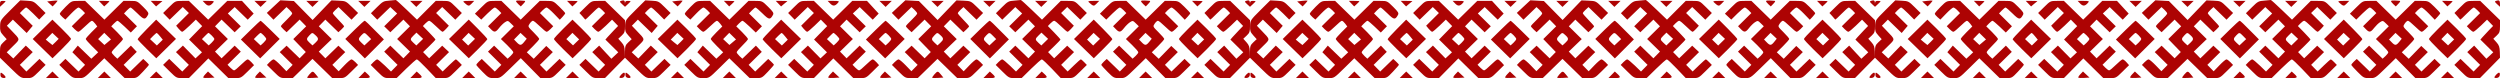
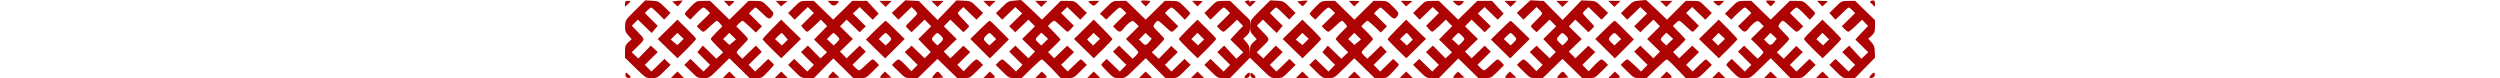
<svg xmlns="http://www.w3.org/2000/svg" width="1280" height="40" viewBox="0 0 1280 40" fill="none">
-   <path fill-rule="evenodd" clip-rule="evenodd" d="M5.263 5.263C0.243 10.257 0.151 10.397 0.05 13.262C-0.038 15.776 0.188 16.446 1.688 18.117L3.428 20.055L1.714 21.661C0.214 23.065 0 23.661 0 26.42V29.573L5.354 34.787C10.678 39.972 10.723 40 13.603 40C16.376 40 16.643 39.856 19.93 36.609L23.362 33.217L20.222 30.146L13.52 36.63L10.163 33.204L16.77 26.674L13.212 23.34L6.825 29.945L3.446 26.779L6.729 23.534C10.423 19.884 10.479 20.445 5.947 15.717L3.516 13.181L6.59 10.043L13.655 16.89L16.765 13.218L10.171 6.701L11.54 5.276C12.293 4.492 13.135 3.85 13.411 3.85C13.687 3.85 15.296 5.235 16.985 6.928L20.058 10.005L23.337 6.658L20.255 3.606C17.305 0.686 17.026 0.546 13.772 0.367L10.372 0.179L5.263 5.263ZM26.661 0.449L24.152 0.744L26.94 3.292L28.298 1.879C29.045 1.102 29.546 0.396 29.413 0.31C29.279 0.225 28.041 0.287 26.661 0.449ZM136.611 6.606L140.017 10.083L146.687 3.629L148.144 4.968C148.946 5.704 149.6 6.58 149.598 6.914C149.597 7.249 148.297 8.747 146.71 10.244C145.124 11.741 143.825 13.158 143.825 13.393C143.825 13.628 144.481 14.423 145.282 15.16L146.74 16.498L153.409 10.044L156.767 13.471L150.156 20.004L156.566 26.631L153.409 29.852L146.732 23.391L143.228 26.674L149.835 33.204L146.639 36.466L143.704 33.432C142.09 31.763 140.463 30.398 140.087 30.398C139.713 30.398 138.79 31.039 138.036 31.823L136.667 33.248L140.084 36.624C143.436 39.936 143.56 40 146.684 40H149.867L159.998 30.139L170.13 40H173.313C176.436 40 176.561 39.936 179.913 36.624L183.329 33.248L181.96 31.823C181.207 31.039 180.291 30.398 179.924 30.398C179.557 30.398 177.938 31.771 176.325 33.45L173.394 36.502L170.161 33.204L176.769 26.674L173.265 23.391L166.587 29.852L163.217 26.413L169.859 20.021L163.23 13.471L166.587 10.044L173.257 16.498L174.714 15.16C175.516 14.423 176.171 13.659 176.171 13.462C176.171 13.265 174.872 11.785 173.283 10.173C171.695 8.562 170.395 7.033 170.395 6.775C170.395 6.518 171.051 5.704 171.853 4.968L173.31 3.629L179.98 10.083L183.348 6.645L180.193 3.574C177.103 0.566 176.962 0.5 173.368 0.346L169.699 0.189L160.047 10.242L150.468 0.523L143.536 0.146L136.611 6.606ZM199.325 0.316C196.406 0.513 195.986 0.736 193.054 3.649L189.913 6.771L193.157 10.083L199.835 3.622L203.339 6.905L196.708 13.458L199.848 16.529L206.55 10.044L209.907 13.471L203.329 19.971L209.918 26.414L206.55 29.852L199.848 23.368L196.708 26.439L203.553 33.204L200.196 36.63L196.975 33.514C195.204 31.8 193.483 30.398 193.15 30.398C192.818 30.398 191.93 31.039 191.177 31.823L189.808 33.248L193.224 36.624C196.582 39.942 196.695 40 199.848 40H203.056L207.94 35.199C210.626 32.558 213.093 30.398 213.423 30.398C213.752 30.398 216.07 32.558 218.575 35.199L223.129 40H226.383C229.592 40 229.683 39.954 233.053 36.624L236.469 33.248L235.1 31.823C234.347 31.039 233.573 30.398 233.38 30.398C233.187 30.398 231.59 31.794 229.831 33.501L226.633 36.604L223.302 33.204L229.909 26.674L226.405 23.391L219.727 29.852L216.616 26.677L219.787 23.614C221.531 21.93 222.958 20.415 222.958 20.248C222.958 20.081 221.509 18.457 219.737 16.64L216.516 13.335L217.816 11.982C218.531 11.237 219.406 10.629 219.759 10.629C220.113 10.629 221.682 11.899 223.247 13.453C224.811 15.006 226.309 16.277 226.574 16.277C226.839 16.277 227.679 15.578 228.438 14.724L229.82 13.17L223.278 6.67L226.418 3.599L233.12 10.083L236.475 6.658L233.346 3.56C230.227 0.471 230.206 0.461 226.656 0.461H223.096L213.505 10.069L208.201 4.983C205.284 2.185 202.797 -0.057 202.675 0.001C202.553 0.059 201.045 0.2 199.325 0.316ZM264.233 0.5C264.107 0.699 264.599 1.409 265.326 2.077L266.649 3.292L268.009 1.877C268.974 0.872 269.129 0.448 268.545 0.416C268.093 0.39 266.989 0.317 266.092 0.254C265.195 0.19 264.359 0.301 264.233 0.5ZM318.091 0.408C317.147 0.744 317.186 0.9 318.524 2.13L319.997 3.483V2.005C319.997 0.285 319.532 -0.105 318.091 0.408ZM0 1.972V3.483L1.444 2.156C2.238 1.426 2.888 0.747 2.888 0.646C2.888 0.544 2.238 0.461 1.444 0.461C0.264 0.461 0 0.737 0 1.972ZM33.626 3.444C31.969 5.085 30.613 6.692 30.613 7.014C30.613 7.337 31.256 8.147 32.041 8.815L33.47 10.029L36.457 6.94C38.1 5.241 39.752 3.85 40.127 3.85C40.502 3.85 41.425 4.492 42.178 5.276L43.547 6.701L36.741 13.427L38.11 14.852C38.863 15.636 39.769 16.277 40.122 16.277C40.475 16.277 42.045 15.006 43.61 13.453C45.174 11.899 46.724 10.636 47.053 10.646C47.383 10.656 48.139 11.316 48.733 12.113L49.813 13.562L46.856 16.491C45.229 18.101 43.898 19.658 43.898 19.949C43.898 20.241 45.333 21.898 47.085 23.629L50.272 26.779L46.768 30.062L39.83 23.349L37.042 26.726L43.555 33.204L40.198 36.63L33.496 30.146L30.356 33.217L33.788 36.609C37.081 39.863 37.337 40 40.138 40C43.044 40 43.077 39.98 48.231 34.916L53.406 29.832L63.848 40H66.955C69.995 40 70.128 39.93 73.145 36.752C74.84 34.966 76.231 33.358 76.236 33.179C76.241 33.001 75.589 32.252 74.787 31.515L73.33 30.176L66.66 36.63L63.303 33.204L70.037 26.549L67.014 23.361L60.098 30.054L58.641 28.716C57.839 27.979 57.184 27.093 57.184 26.748C57.184 26.402 58.483 24.867 60.072 23.337C61.66 21.807 62.96 20.3 62.96 19.987C62.96 19.675 61.609 18.082 59.959 16.448L56.959 13.477L58.327 12.053C59.08 11.27 59.91 10.629 60.172 10.629C60.434 10.629 62.069 11.985 63.807 13.644L66.965 16.659L70.125 13.435L63.496 6.883L64.933 5.367C65.724 4.533 66.586 3.85 66.85 3.85C67.115 3.85 68.735 5.241 70.451 6.94C73.718 10.175 74.325 10.256 75.755 7.643C76.268 6.706 75.896 6.083 73.289 3.501C70.248 0.49 70.187 0.461 66.721 0.461H63.223L53.453 10.065L43.587 0.461H40.113C36.685 0.461 36.599 0.501 33.626 3.444ZM53.348 3.292L54.688 2.06C55.425 1.383 56.028 0.747 56.028 0.646C56.028 0.544 54.814 0.461 53.328 0.461H50.628L53.348 3.292ZM79.918 3.292L81.403 2.018C82.219 1.317 82.996 0.68 83.128 0.603C83.26 0.525 81.98 0.461 80.283 0.461H77.198L79.918 3.292ZM86.65 3.56L83.521 6.658L86.877 10.083L93.578 3.599L96.719 6.67L90.182 13.17L91.466 14.724C92.172 15.578 92.993 16.277 93.289 16.277C93.586 16.277 95.278 14.874 97.049 13.161L100.269 10.044L103.529 13.371L102.161 14.749C101.409 15.508 99.894 17.055 98.796 18.186L96.799 20.244L103.412 26.779L100.086 29.896L93.645 23.341L90.088 26.674L96.695 33.204L93.338 36.63L86.636 30.146L83.496 33.217L86.928 36.609C90.294 39.934 90.421 40 93.531 40H96.703L106.667 29.906L116.942 40H120.149C123.295 40 123.42 39.937 126.716 36.679L130.077 33.359L128.76 31.878C128.036 31.064 127.156 30.398 126.804 30.398C126.452 30.398 124.885 31.669 123.32 33.222C121.755 34.775 120.205 36.042 119.876 36.036C119.546 36.031 118.65 35.381 117.884 34.591L116.491 33.156L123.289 26.439L120.148 23.368L113.447 29.852L110.078 26.414L116.667 19.971L110.09 13.471L113.447 10.044L120.148 16.529L123.289 13.458L116.658 6.905L120.162 3.622L126.839 10.083L129.881 6.957L123.898 0.454L116.363 0.461L106.594 10.065L96.727 0.461H93.253C89.809 0.461 89.753 0.488 86.65 3.56ZM105.104 1.851C106.508 3.313 107.584 3.176 109.143 1.34C109.8 0.564 109.53 0.461 106.828 0.461H103.768L105.104 1.851ZM133.428 3.543L136.579 0.461H130.277L133.428 3.543ZM159.998 3.543L163.149 0.461H156.847L159.998 3.543ZM186.568 3.543L189.719 0.461H183.418L186.568 3.543ZM213.138 3.543L216.289 0.461H209.988L213.138 3.543ZM237.503 1.167C239.794 3.28 240.047 3.325 241.448 1.867L242.798 0.461H239.768C237.321 0.461 236.885 0.597 237.503 1.167ZM246.467 3.735L243.155 7.01L246.402 10.052L249.534 6.951C251.256 5.246 252.954 3.85 253.307 3.85C253.659 3.85 254.564 4.492 255.317 5.276L256.686 6.701L249.879 13.427L251.248 14.852C253.062 16.739 253.718 16.654 255.563 14.288C256.416 13.194 257.764 11.883 258.558 11.374C259.944 10.486 260.066 10.51 261.537 11.948L263.071 13.448L256.456 19.984L259.634 23.053C261.383 24.741 262.813 26.405 262.813 26.75C262.813 27.095 262.157 27.979 261.356 28.716L259.898 30.054L252.988 23.368L249.848 26.439L256.693 33.204L253.336 36.63L246.667 30.176L245.198 31.525C244.391 32.267 243.8 33.073 243.885 33.315C243.971 33.557 245.439 35.16 247.147 36.878C250.114 39.859 250.386 40 253.201 40C256.142 40 256.16 39.989 261.395 34.891L266.641 29.782L276.714 40H279.746C282.685 40 282.882 39.897 286.209 36.609L289.641 33.217L286.5 30.146L279.799 36.63L276.442 33.204L283.049 26.674L279.684 23.521L273.27 30.1L269.725 26.779L272.911 23.629C274.664 21.898 276.098 20.241 276.098 19.949C276.098 19.658 274.772 18.106 273.152 16.502C270.212 13.591 270.208 13.583 271.197 12.107C271.742 11.294 272.493 10.629 272.865 10.629C273.238 10.629 274.822 11.899 276.387 13.453C277.952 15.006 279.521 16.277 279.875 16.277C280.228 16.277 281.134 15.636 281.887 14.852L283.256 13.427L276.449 6.701L277.818 5.276C278.571 4.492 279.494 3.85 279.869 3.85C280.245 3.85 281.914 5.259 283.579 6.981L286.607 10.111L287.995 8.646C288.758 7.84 289.383 6.995 289.383 6.767C289.383 6.54 288.01 5.028 286.333 3.408C283.338 0.516 283.218 0.461 279.821 0.461H276.361L266.592 10.065L256.725 0.461H253.253C249.788 0.461 249.773 0.469 246.467 3.735ZM293.056 3.292L294.397 2.06C295.134 1.383 295.737 0.747 295.737 0.646C295.737 0.544 294.522 0.461 293.037 0.461H290.337L293.056 3.292ZM299.792 3.556L296.667 6.65L298.079 8.216C298.856 9.077 299.555 9.886 299.633 10.014C299.711 10.142 301.178 8.807 302.892 7.049C304.607 5.29 306.252 3.85 306.549 3.85C306.845 3.85 307.704 4.492 308.457 5.276L309.826 6.701L303.019 13.427L304.388 14.852C305.142 15.636 306.03 16.277 306.362 16.277C306.695 16.277 308.408 14.882 310.17 13.178L313.372 10.078L316.471 13.289L314.331 15.489C313.154 16.699 311.689 18.27 311.077 18.979L309.963 20.269L316.551 26.779L313.028 30.079L306.774 23.349L303.226 26.674L309.833 33.204L306.476 36.63L299.775 30.146L296.634 33.217L300.067 36.609C303.416 39.919 303.573 40 306.61 40H309.721L320 29.55L319.906 26.503C319.831 24.044 319.499 23.105 318.191 21.648L316.569 19.841L318.283 18.236C319.782 16.831 319.997 16.236 319.997 13.476V10.322L309.865 0.461H306.391C302.948 0.461 302.891 0.488 299.792 3.556ZM16.75 19.971L26.883 29.834L31.636 25.162C34.251 22.592 36.389 20.235 36.389 19.924C36.389 19.613 34.24 17.267 31.612 14.711L26.835 10.064L16.75 19.971ZM75.216 14.838C72.605 17.47 70.469 19.83 70.469 20.081C70.469 20.332 72.618 22.63 75.246 25.185L80.023 29.833L90.108 19.925L79.965 10.052L75.216 14.838ZM229.889 19.971L240.022 29.834L244.775 25.162C247.389 22.592 249.528 20.286 249.528 20.037C249.528 19.788 247.384 17.434 244.763 14.805L239.997 10.025L229.889 19.971ZM288.36 14.735C285.746 17.305 283.607 19.661 283.607 19.973C283.607 20.284 285.757 22.63 288.384 25.186L293.162 29.834L297.915 25.162C300.529 22.592 302.668 20.235 302.668 19.924C302.668 19.613 300.518 17.267 297.891 14.711L293.113 10.063L288.36 14.735ZM128.226 15.434L123.337 20.239L133.209 29.893L143.211 19.948L138.476 15.288C135.873 12.725 133.601 10.629 133.428 10.629C133.255 10.629 130.914 12.791 128.226 15.434ZM181.52 15.288L176.785 19.948L186.808 29.914L196.556 20.165L194.306 17.885C188.409 11.909 187.062 10.629 186.673 10.629C186.442 10.629 184.124 12.725 181.52 15.288ZM23.431 20.266L25.09 21.66C26.003 22.427 26.791 23.055 26.84 23.055C26.891 23.055 27.631 22.341 28.486 21.468L30.04 19.882L26.791 16.837L23.431 20.266ZM50.248 20.015L53.46 23.025L56.832 20.191L53.381 16.816L50.248 20.015ZM78.372 18.428L76.818 20.015L80.312 23.289L83.343 20.324L81.96 18.614C81.199 17.674 80.431 16.89 80.251 16.873C80.073 16.856 79.227 17.556 78.372 18.428ZM104.942 18.428L103.388 20.015L106.851 23.259L108.298 21.929C109.095 21.197 109.746 20.308 109.746 19.952C109.746 19.405 107.213 16.842 106.673 16.842C106.576 16.842 105.797 17.556 104.942 18.428ZM131.512 18.428L129.958 20.015L133.421 23.259L134.868 21.929C135.665 21.197 136.316 20.306 136.316 19.948C136.316 19.324 133.95 16.842 133.355 16.842C133.196 16.842 132.367 17.556 131.512 18.428ZM158.366 18.149C156.764 19.817 156.788 20.302 158.554 21.925L159.998 23.252L161.442 21.925C163.229 20.283 163.248 19.63 161.55 18.07C159.897 16.552 159.901 16.552 158.366 18.149ZM184.936 18.149C183.333 19.818 183.358 20.302 185.128 21.929L186.576 23.259L190.039 20.015L188.484 18.428C186.605 16.51 186.518 16.503 184.936 18.149ZM211.736 18.162C209.895 19.962 209.893 20.27 211.711 21.941L213.172 23.282L216.63 19.901L213.222 16.708L211.736 18.162ZM236.581 20.254L239.71 23.314L243.2 19.901L239.929 16.837L236.581 20.254ZM263.182 20.223L264.542 21.639C266.25 23.417 266.83 23.383 268.419 21.411L269.694 19.83L266.499 16.837L263.182 20.223ZM289.956 20.015L293.396 23.238L296.526 20.178L293.09 16.816L289.956 20.015ZM25.126 38.306L23.466 40H30.252L28.592 38.306C27.678 37.373 26.899 36.611 26.859 36.611C26.819 36.611 26.039 37.373 25.126 38.306ZM51.696 38.306L50.036 40H56.822L55.162 38.306C54.249 37.373 53.469 36.611 53.429 36.611C53.389 36.611 52.609 37.373 51.696 38.306ZM78.266 38.306L76.606 40H83.392L81.732 38.306C80.819 37.373 80.039 36.611 79.999 36.611C79.959 36.611 79.18 37.373 78.266 38.306ZM105.133 38.015C104.385 38.794 103.919 39.574 104.098 39.749C104.277 39.924 105.64 39.988 107.128 39.892L109.833 39.718L106.493 36.599L105.133 38.015ZM131.703 38.015C130.955 38.794 130.489 39.574 130.668 39.749C130.847 39.924 132.211 39.988 133.698 39.892L136.403 39.718L133.063 36.599L131.703 38.015ZM158.388 38.105C157.661 38.917 157.178 39.689 157.315 39.823C157.452 39.957 158.787 39.988 160.282 39.892L163 39.718L161.746 38.164C160.211 36.264 160.042 36.26 158.388 38.105ZM183.464 40H186.46C189.795 40 190.075 39.636 188.12 37.84L186.784 36.612L183.464 40ZM210.034 40H213.03C216.366 40 216.645 39.636 214.69 37.84L213.354 36.612L210.034 40ZM238.265 38.306L236.605 40H243.39L241.73 38.306C240.817 37.373 240.037 36.611 239.997 36.611C239.958 36.611 239.178 37.373 238.265 38.306ZM264.835 38.306L263.175 40H269.96L268.3 38.306C267.387 37.373 266.607 36.611 266.568 36.611C266.528 36.611 265.748 37.373 264.835 38.306ZM291.405 38.306L289.745 40H296.531L294.87 38.306C293.957 37.373 293.177 36.611 293.138 36.611C293.098 36.611 292.318 37.373 291.405 38.306ZM0.224 38.447C0.268 39.31 0.706 39.776 1.588 39.898C3.161 40.116 3.262 39.376 1.832 38.111C0.43 36.871 0.145 36.93 0.224 38.447ZM318.064 38.209C316.763 39.615 316.864 40.112 318.408 39.898C319.243 39.782 319.774 39.264 319.893 38.447C320.116 36.909 319.359 36.81 318.064 38.209Z" fill="#AD0303" />
  <path fill-rule="evenodd" clip-rule="evenodd" d="M325.263 5.263C320.243 10.257 320.151 10.397 320.05 13.262C319.962 15.776 320.188 16.446 321.688 18.117L323.428 20.055L321.714 21.661C320.214 23.065 320 23.661 320 26.42V29.573L325.354 34.787C330.678 39.972 330.723 40 333.603 40C336.376 40 336.643 39.856 339.93 36.609L343.362 33.217L340.222 30.146L333.52 36.63L330.163 33.204L336.77 26.674L333.212 23.34L326.825 29.945L323.446 26.779L326.729 23.534C330.423 19.884 330.479 20.445 325.947 15.717L323.516 13.181L326.59 10.043L333.655 16.89L336.765 13.218L330.171 6.701L331.54 5.276C332.293 4.492 333.135 3.85 333.411 3.85C333.687 3.85 335.296 5.235 336.985 6.928L340.058 10.005L343.337 6.658L340.255 3.606C337.305 0.686 337.026 0.546 333.772 0.367L330.372 0.179L325.263 5.263ZM346.661 0.449L344.152 0.744L346.94 3.292L348.298 1.879C349.045 1.102 349.546 0.396 349.413 0.31C349.279 0.225 348.041 0.287 346.661 0.449ZM456.611 6.606L460.017 10.083L466.687 3.629L468.144 4.968C468.946 5.704 469.6 6.58 469.598 6.914C469.597 7.249 468.297 8.747 466.71 10.244C465.124 11.741 463.825 13.158 463.825 13.393C463.825 13.628 464.481 14.423 465.282 15.16L466.74 16.498L473.409 10.044L476.767 13.471L470.156 20.004L476.566 26.631L473.409 29.852L466.732 23.391L463.228 26.674L469.835 33.204L466.639 36.466L463.704 33.432C462.09 31.763 460.463 30.398 460.087 30.398C459.713 30.398 458.79 31.039 458.036 31.823L456.667 33.248L460.084 36.624C463.436 39.936 463.56 40 466.684 40H469.867L479.998 30.139L490.13 40H493.313C496.436 40 496.561 39.936 499.913 36.624L503.329 33.248L501.96 31.823C501.207 31.039 500.291 30.398 499.924 30.398C499.557 30.398 497.938 31.771 496.325 33.45L493.394 36.502L490.161 33.204L496.769 26.674L493.265 23.391L486.587 29.852L483.217 26.413L489.859 20.021L483.23 13.471L486.587 10.044L493.257 16.498L494.714 15.16C495.516 14.423 496.171 13.659 496.171 13.462C496.171 13.265 494.872 11.785 493.283 10.173C491.695 8.562 490.395 7.033 490.395 6.775C490.395 6.518 491.051 5.704 491.853 4.968L493.31 3.629L499.98 10.083L503.348 6.645L500.193 3.574C497.103 0.566 496.962 0.5 493.368 0.346L489.699 0.189L480.047 10.242L470.468 0.523L463.536 0.146L456.611 6.606ZM519.325 0.316C516.406 0.513 515.986 0.736 513.054 3.649L509.913 6.771L513.157 10.083L519.835 3.622L523.339 6.905L516.708 13.458L519.848 16.529L526.55 10.044L529.907 13.471L523.33 19.971L529.918 26.414L526.55 29.852L519.848 23.368L516.708 26.439L523.553 33.204L520.196 36.63L516.975 33.514C515.204 31.8 513.483 30.398 513.15 30.398C512.818 30.398 511.93 31.039 511.177 31.823L509.808 33.248L513.224 36.624C516.582 39.942 516.695 40 519.848 40H523.056L527.94 35.199C530.626 32.558 533.093 30.398 533.423 30.398C533.752 30.398 536.07 32.558 538.575 35.199L543.129 40H546.383C549.592 40 549.683 39.954 553.053 36.624L556.469 33.248L555.1 31.823C554.347 31.039 553.573 30.398 553.38 30.398C553.187 30.398 551.59 31.794 549.831 33.501L546.633 36.604L543.302 33.204L549.909 26.674L546.405 23.391L539.727 29.852L536.616 26.677L539.787 23.614C541.531 21.93 542.958 20.415 542.958 20.248C542.958 20.081 541.509 18.457 539.737 16.64L536.516 13.335L537.816 11.982C538.531 11.237 539.406 10.629 539.759 10.629C540.113 10.629 541.682 11.899 543.247 13.453C544.811 15.006 546.309 16.277 546.574 16.277C546.839 16.277 547.679 15.578 548.438 14.724L549.82 13.17L543.278 6.67L546.418 3.599L553.12 10.083L556.475 6.658L553.346 3.56C550.227 0.471 550.206 0.461 546.656 0.461H543.096L533.505 10.069L528.201 4.983C525.284 2.185 522.797 -0.057 522.675 0.001C522.553 0.059 521.045 0.2 519.325 0.316ZM584.233 0.5C584.107 0.699 584.599 1.409 585.326 2.077L586.649 3.292L588.009 1.877C588.974 0.872 589.129 0.448 588.545 0.416C588.093 0.39 586.989 0.317 586.092 0.254C585.195 0.19 584.359 0.301 584.233 0.5ZM638.091 0.408C637.147 0.744 637.186 0.9 638.524 2.13L639.997 3.483V2.005C639.997 0.285 639.532 -0.105 638.091 0.408ZM320 1.972V3.483L321.444 2.156C322.238 1.426 322.888 0.747 322.888 0.646C322.888 0.544 322.238 0.461 321.444 0.461C320.264 0.461 320 0.737 320 1.972ZM353.626 3.444C351.969 5.085 350.613 6.692 350.613 7.014C350.613 7.337 351.256 8.147 352.041 8.815L353.47 10.029L356.457 6.94C358.1 5.241 359.752 3.85 360.127 3.85C360.502 3.85 361.425 4.492 362.178 5.276L363.547 6.701L356.741 13.427L358.11 14.852C358.863 15.636 359.769 16.277 360.122 16.277C360.476 16.277 362.045 15.006 363.61 13.453C365.174 11.899 366.724 10.636 367.053 10.646C367.383 10.656 368.139 11.316 368.733 12.113L369.813 13.562L366.856 16.491C365.229 18.101 363.898 19.658 363.898 19.949C363.898 20.241 365.333 21.898 367.085 23.629L370.272 26.779L366.768 30.062L359.83 23.349L357.042 26.726L363.555 33.204L360.198 36.63L353.496 30.146L350.356 33.217L353.788 36.609C357.081 39.863 357.337 40 360.138 40C363.044 40 363.077 39.98 368.231 34.916L373.406 29.832L383.848 40H386.955C389.995 40 390.128 39.93 393.145 36.752C394.84 34.966 396.231 33.358 396.236 33.179C396.241 33.001 395.589 32.252 394.787 31.515L393.33 30.176L386.66 36.63L383.303 33.204L390.037 26.549L387.014 23.361L380.098 30.054L378.641 28.716C377.839 27.979 377.184 27.093 377.184 26.748C377.184 26.402 378.483 24.867 380.072 23.337C381.66 21.807 382.96 20.3 382.96 19.987C382.96 19.675 381.609 18.082 379.959 16.448L376.959 13.477L378.327 12.053C379.08 11.27 379.91 10.629 380.172 10.629C380.434 10.629 382.07 11.985 383.807 13.644L386.965 16.659L390.125 13.435L383.496 6.883L384.933 5.367C385.723 4.533 386.586 3.85 386.85 3.85C387.115 3.85 388.735 5.241 390.451 6.94C393.718 10.175 394.325 10.256 395.755 7.643C396.268 6.706 395.896 6.083 393.289 3.501C390.248 0.49 390.187 0.461 386.721 0.461H383.223L373.453 10.065L363.587 0.461H360.113C356.685 0.461 356.599 0.501 353.626 3.444ZM373.348 3.292L374.688 2.06C375.425 1.383 376.028 0.747 376.028 0.646C376.028 0.544 374.814 0.461 373.329 0.461H370.628L373.348 3.292ZM399.918 3.292L401.403 2.018C402.219 1.317 402.996 0.68 403.128 0.603C403.26 0.525 401.98 0.461 400.283 0.461H397.198L399.918 3.292ZM406.65 3.56L403.521 6.658L406.877 10.083L413.578 3.599L416.719 6.67L410.182 13.17L411.466 14.724C412.172 15.578 412.993 16.277 413.289 16.277C413.586 16.277 415.278 14.874 417.048 13.161L420.269 10.044L423.529 13.371L422.161 14.749C421.409 15.508 419.894 17.055 418.796 18.186L416.799 20.244L423.412 26.779L420.086 29.896L413.645 23.341L410.088 26.674L416.695 33.204L413.338 36.63L406.636 30.146L403.496 33.217L406.928 36.609C410.294 39.934 410.421 40 413.531 40H416.702L426.667 29.906L436.942 40H440.149C443.295 40 443.42 39.937 446.716 36.679L450.077 33.359L448.76 31.878C448.036 31.064 447.156 30.398 446.804 30.398C446.452 30.398 444.885 31.669 443.32 33.222C441.755 34.775 440.205 36.042 439.876 36.036C439.546 36.031 438.65 35.381 437.884 34.591L436.491 33.156L443.289 26.439L440.148 23.368L433.447 29.852L430.078 26.414L436.667 19.971L430.09 13.471L433.447 10.044L440.148 16.529L443.289 13.458L436.658 6.905L440.162 3.622L446.839 10.083L449.881 6.957L443.898 0.454L436.363 0.461L426.594 10.065L416.727 0.461H413.253C409.809 0.461 409.753 0.488 406.65 3.56ZM425.104 1.851C426.508 3.313 427.584 3.176 429.143 1.34C429.8 0.564 429.53 0.461 426.828 0.461H423.768L425.104 1.851ZM453.428 3.543L456.579 0.461H450.277L453.428 3.543ZM479.998 3.543L483.149 0.461H476.847L479.998 3.543ZM506.568 3.543L509.719 0.461H503.418L506.568 3.543ZM533.138 3.543L536.289 0.461H529.988L533.138 3.543ZM557.503 1.167C559.794 3.28 560.047 3.325 561.448 1.867L562.798 0.461H559.768C557.321 0.461 556.885 0.597 557.503 1.167ZM566.467 3.735L563.155 7.01L566.402 10.052L569.534 6.951C571.256 5.246 572.954 3.85 573.307 3.85C573.659 3.85 574.564 4.492 575.317 5.276L576.686 6.701L569.879 13.427L571.248 14.852C573.062 16.739 573.718 16.654 575.563 14.288C576.416 13.194 577.764 11.883 578.558 11.374C579.944 10.486 580.067 10.51 581.537 11.948L583.071 13.448L576.456 19.984L579.634 23.053C581.383 24.741 582.813 26.405 582.813 26.75C582.813 27.095 582.157 27.979 581.356 28.716L579.898 30.054L572.988 23.368L569.848 26.439L576.693 33.204L573.336 36.63L566.667 30.176L565.198 31.525C564.391 32.267 563.8 33.073 563.885 33.315C563.971 33.557 565.439 35.16 567.147 36.878C570.114 39.859 570.386 40 573.201 40C576.142 40 576.16 39.989 581.395 34.891L586.641 29.782L596.714 40H599.746C602.685 40 602.882 39.897 606.209 36.609L609.641 33.217L606.5 30.146L599.799 36.63L596.442 33.204L603.049 26.674L599.684 23.521L593.27 30.1L589.725 26.779L592.911 23.629C594.664 21.898 596.098 20.241 596.098 19.949C596.098 19.658 594.772 18.106 593.152 16.502C590.212 13.591 590.208 13.583 591.197 12.107C591.742 11.294 592.493 10.629 592.865 10.629C593.238 10.629 594.822 11.899 596.387 13.453C597.952 15.006 599.521 16.277 599.875 16.277C600.228 16.277 601.134 15.636 601.887 14.852L603.256 13.427L596.449 6.701L597.818 5.276C598.571 4.492 599.494 3.85 599.869 3.85C600.245 3.85 601.914 5.259 603.579 6.981L606.607 10.111L607.995 8.646C608.758 7.84 609.383 6.995 609.383 6.767C609.383 6.54 608.01 5.028 606.333 3.408C603.338 0.516 603.218 0.461 599.821 0.461H596.362L586.592 10.065L576.725 0.461H573.253C569.788 0.461 569.773 0.469 566.467 3.735ZM613.056 3.292L614.397 2.06C615.134 1.383 615.737 0.747 615.737 0.646C615.737 0.544 614.522 0.461 613.037 0.461H610.337L613.056 3.292ZM619.792 3.556L616.667 6.65L618.079 8.216C618.856 9.077 619.555 9.886 619.633 10.014C619.711 10.142 621.178 8.807 622.892 7.049C624.607 5.29 626.252 3.85 626.549 3.85C626.845 3.85 627.704 4.492 628.457 5.276L629.826 6.701L623.019 13.427L624.388 14.852C625.142 15.636 626.03 16.277 626.362 16.277C626.695 16.277 628.408 14.882 630.17 13.178L633.372 10.078L636.471 13.289L634.331 15.489C633.154 16.699 631.689 18.27 631.076 18.979L629.963 20.269L636.551 26.779L633.028 30.079L626.774 23.349L623.226 26.674L629.833 33.204L626.476 36.63L619.775 30.146L616.635 33.217L620.067 36.609C623.416 39.919 623.573 40 626.61 40H629.721L640 29.55L639.906 26.503C639.831 24.044 639.499 23.105 638.191 21.648L636.569 19.841L638.283 18.236C639.782 16.831 639.997 16.236 639.997 13.476V10.322L629.865 0.461H626.391C622.948 0.461 622.891 0.488 619.792 3.556ZM336.75 19.971L346.883 29.834L351.636 25.162C354.251 22.592 356.389 20.235 356.389 19.924C356.389 19.613 354.24 17.267 351.612 14.711L346.835 10.064L336.75 19.971ZM395.217 14.838C392.605 17.47 390.469 19.83 390.469 20.081C390.469 20.332 392.618 22.63 395.246 25.185L400.023 29.833L410.108 19.925L399.964 10.052L395.217 14.838ZM549.889 19.971L560.022 29.834L564.775 25.162C567.389 22.592 569.528 20.286 569.528 20.037C569.528 19.788 567.384 17.434 564.763 14.805L559.997 10.025L549.889 19.971ZM608.36 14.735C605.746 17.305 603.607 19.661 603.607 19.973C603.607 20.284 605.757 22.63 608.384 25.186L613.162 29.834L617.915 25.162C620.529 22.592 622.668 20.235 622.668 19.924C622.668 19.613 620.518 17.267 617.891 14.711L613.113 10.063L608.36 14.735ZM448.226 15.434L443.337 20.239L453.209 29.893L463.211 19.948L458.476 15.288C455.873 12.725 453.601 10.629 453.428 10.629C453.255 10.629 450.914 12.791 448.226 15.434ZM501.52 15.288L496.785 19.948L506.808 29.914L516.556 20.165L514.306 17.885C508.409 11.909 507.062 10.629 506.673 10.629C506.442 10.629 504.124 12.725 501.52 15.288ZM343.431 20.266L345.09 21.66C346.003 22.427 346.791 23.055 346.84 23.055C346.891 23.055 347.631 22.341 348.486 21.468L350.04 19.882L346.791 16.837L343.431 20.266ZM370.248 20.015L373.46 23.025L376.832 20.191L373.381 16.816L370.248 20.015ZM398.372 18.428L396.818 20.015L400.312 23.289L403.343 20.324L401.96 18.614C401.199 17.674 400.431 16.89 400.252 16.873C400.072 16.856 399.227 17.556 398.372 18.428ZM424.942 18.428L423.388 20.015L426.851 23.259L428.298 21.929C429.095 21.197 429.746 20.308 429.746 19.952C429.746 19.405 427.213 16.842 426.673 16.842C426.576 16.842 425.797 17.556 424.942 18.428ZM451.512 18.428L449.958 20.015L453.421 23.259L454.868 21.929C455.665 21.197 456.316 20.306 456.316 19.948C456.316 19.324 453.95 16.842 453.355 16.842C453.196 16.842 452.367 17.556 451.512 18.428ZM478.366 18.149C476.764 19.817 476.788 20.302 478.554 21.925L479.998 23.252L481.442 21.925C483.229 20.283 483.248 19.63 481.55 18.07C479.897 16.552 479.901 16.552 478.366 18.149ZM504.936 18.149C503.333 19.818 503.358 20.302 505.128 21.929L506.576 23.259L510.039 20.015L508.484 18.428C506.605 16.51 506.518 16.503 504.936 18.149ZM531.736 18.162C529.895 19.962 529.893 20.27 531.711 21.941L533.172 23.282L536.63 19.901L533.222 16.708L531.736 18.162ZM556.581 20.254L559.71 23.314L563.2 19.901L559.929 16.837L556.581 20.254ZM583.182 20.223L584.542 21.639C586.25 23.417 586.83 23.383 588.419 21.411L589.694 19.83L586.499 16.837L583.182 20.223ZM609.956 20.015L613.396 23.238L616.526 20.178L613.09 16.816L609.956 20.015ZM345.126 38.306L343.466 40H350.252L348.592 38.306C347.679 37.373 346.899 36.611 346.859 36.611C346.819 36.611 346.039 37.373 345.126 38.306ZM371.696 38.306L370.036 40H376.822L375.162 38.306C374.249 37.373 373.469 36.611 373.429 36.611C373.389 36.611 372.609 37.373 371.696 38.306ZM398.266 38.306L396.606 40H403.392L401.732 38.306C400.819 37.373 400.039 36.611 399.999 36.611C399.959 36.611 399.179 37.373 398.266 38.306ZM425.133 38.015C424.385 38.794 423.919 39.574 424.098 39.749C424.277 39.924 425.64 39.988 427.128 39.892L429.833 39.718L426.493 36.599L425.133 38.015ZM451.703 38.015C450.955 38.794 450.489 39.574 450.668 39.749C450.847 39.924 452.211 39.988 453.698 39.892L456.403 39.718L453.063 36.599L451.703 38.015ZM478.388 38.105C477.661 38.917 477.178 39.689 477.315 39.823C477.452 39.957 478.787 39.988 480.282 39.892L483 39.718L481.746 38.164C480.211 36.264 480.042 36.26 478.388 38.105ZM503.464 40H506.46C509.795 40 510.075 39.636 508.12 37.84L506.784 36.612L503.464 40ZM530.034 40H533.03C536.366 40 536.645 39.636 534.69 37.84L533.354 36.612L530.034 40ZM558.265 38.306L556.605 40H563.39L561.73 38.306C560.817 37.373 560.037 36.611 559.997 36.611C559.958 36.611 559.178 37.373 558.265 38.306ZM584.835 38.306L583.175 40H589.96L588.3 38.306C587.387 37.373 586.607 36.611 586.568 36.611C586.528 36.611 585.748 37.373 584.835 38.306ZM611.405 38.306L609.745 40H616.531L614.87 38.306C613.957 37.373 613.177 36.611 613.138 36.611C613.098 36.611 612.318 37.373 611.405 38.306ZM320.224 38.447C320.268 39.31 320.706 39.776 321.588 39.898C323.161 40.116 323.262 39.376 321.832 38.111C320.43 36.871 320.145 36.93 320.224 38.447ZM638.064 38.209C636.763 39.615 636.864 40.112 638.408 39.898C639.243 39.782 639.774 39.264 639.893 38.447C640.116 36.909 639.359 36.81 638.064 38.209Z" fill="#AD0303" />
  <path fill-rule="evenodd" clip-rule="evenodd" d="M645.263 5.263C640.243 10.257 640.151 10.397 640.05 13.262C639.962 15.776 640.188 16.446 641.688 18.117L643.428 20.055L641.714 21.661C640.214 23.065 640 23.661 640 26.42V29.573L645.354 34.787C650.678 39.972 650.723 40 653.603 40C656.376 40 656.643 39.856 659.93 36.609L663.362 33.217L660.222 30.146L653.52 36.63L650.163 33.204L656.77 26.674L653.212 23.34L646.825 29.945L643.446 26.779L646.729 23.534C650.423 19.884 650.479 20.445 645.947 15.717L643.516 13.181L646.59 10.043L653.655 16.89L656.765 13.218L650.171 6.701L651.539 5.276C652.293 4.492 653.135 3.85 653.411 3.85C653.687 3.85 655.296 5.235 656.985 6.928L660.058 10.005L663.337 6.658L660.255 3.606C657.305 0.686 657.026 0.546 653.772 0.367L650.372 0.179L645.263 5.263ZM666.661 0.449L664.152 0.744L666.94 3.292L668.298 1.879C669.045 1.102 669.546 0.396 669.413 0.31C669.279 0.225 668.041 0.287 666.661 0.449ZM776.611 6.606L780.017 10.083L786.687 3.629L788.144 4.968C788.946 5.704 789.6 6.58 789.598 6.914C789.597 7.249 788.297 8.747 786.71 10.244C785.124 11.741 783.825 13.158 783.825 13.393C783.825 13.628 784.481 14.423 785.282 15.16L786.74 16.498L793.409 10.044L796.767 13.471L790.156 20.004L796.566 26.631L793.409 29.852L786.732 23.391L783.228 26.674L789.835 33.204L786.639 36.466L783.704 33.432C782.09 31.763 780.463 30.398 780.087 30.398C779.713 30.398 778.79 31.039 778.036 31.823L776.667 33.248L780.084 36.624C783.436 39.936 783.56 40 786.684 40H789.867L799.998 30.139L810.13 40H813.313C816.437 40 816.561 39.936 819.913 36.624L823.329 33.248L821.96 31.823C821.207 31.039 820.291 30.398 819.924 30.398C819.557 30.398 817.938 31.771 816.325 33.45L813.394 36.502L810.161 33.204L816.769 26.674L813.265 23.391L806.587 29.852L803.217 26.413L809.859 20.021L803.23 13.471L806.587 10.044L813.257 16.498L814.714 15.16C815.516 14.423 816.171 13.659 816.171 13.462C816.171 13.265 814.872 11.785 813.283 10.173C811.695 8.562 810.395 7.033 810.395 6.775C810.395 6.518 811.051 5.704 811.853 4.968L813.31 3.629L819.98 10.083L823.348 6.645L820.193 3.574C817.103 0.566 816.962 0.5 813.368 0.346L809.699 0.189L800.047 10.242L790.468 0.523L783.536 0.146L776.611 6.606ZM839.325 0.316C836.406 0.513 835.986 0.736 833.054 3.649L829.913 6.771L833.157 10.083L839.835 3.622L843.339 6.905L836.708 13.458L839.848 16.529L846.55 10.044L849.907 13.471L843.33 19.971L849.918 26.414L846.55 29.852L839.848 23.368L836.708 26.439L843.553 33.204L840.196 36.63L836.975 33.514C835.204 31.8 833.483 30.398 833.15 30.398C832.818 30.398 831.93 31.039 831.177 31.823L829.808 33.248L833.224 36.624C836.582 39.942 836.695 40 839.848 40H843.056L847.94 35.199C850.626 32.558 853.093 30.398 853.423 30.398C853.752 30.398 856.07 32.558 858.575 35.199L863.129 40H866.383C869.592 40 869.683 39.954 873.053 36.624L876.469 33.248L875.1 31.823C874.347 31.039 873.573 30.398 873.38 30.398C873.187 30.398 871.59 31.794 869.831 33.501L866.633 36.604L863.302 33.204L869.909 26.674L866.405 23.391L859.727 29.852L856.616 26.677L859.787 23.614C861.531 21.93 862.958 20.415 862.958 20.248C862.958 20.081 861.509 18.457 859.737 16.64L856.516 13.335L857.816 11.982C858.531 11.237 859.406 10.629 859.759 10.629C860.113 10.629 861.682 11.899 863.247 13.453C864.811 15.006 866.309 16.277 866.574 16.277C866.839 16.277 867.679 15.578 868.438 14.724L869.82 13.17L863.278 6.67L866.418 3.599L873.12 10.083L876.475 6.658L873.346 3.56C870.227 0.471 870.206 0.461 866.656 0.461H863.096L853.505 10.069L848.201 4.983C845.284 2.185 842.797 -0.057 842.675 0.001C842.553 0.059 841.045 0.2 839.325 0.316ZM904.233 0.5C904.107 0.699 904.599 1.409 905.326 2.077L906.649 3.292L908.009 1.877C908.974 0.872 909.129 0.448 908.545 0.416C908.093 0.39 906.989 0.317 906.092 0.254C905.195 0.19 904.359 0.301 904.233 0.5ZM958.091 0.408C957.147 0.744 957.186 0.9 958.524 2.13L959.997 3.483V2.005C959.997 0.285 959.532 -0.105 958.091 0.408ZM640 1.972V3.483L641.444 2.156C642.238 1.426 642.888 0.747 642.888 0.646C642.888 0.544 642.238 0.461 641.444 0.461C640.264 0.461 640 0.737 640 1.972ZM673.626 3.444C671.969 5.085 670.613 6.692 670.613 7.014C670.613 7.337 671.256 8.147 672.041 8.815L673.47 10.029L676.457 6.94C678.1 5.241 679.752 3.85 680.127 3.85C680.502 3.85 681.425 4.492 682.178 5.276L683.547 6.701L676.741 13.427L678.11 14.852C678.863 15.636 679.769 16.277 680.122 16.277C680.476 16.277 682.045 15.006 683.61 13.453C685.174 11.899 686.724 10.636 687.053 10.646C687.383 10.656 688.139 11.316 688.733 12.113L689.813 13.562L686.856 16.491C685.229 18.101 683.898 19.658 683.898 19.949C683.898 20.241 685.333 21.898 687.085 23.629L690.272 26.779L686.768 30.062L679.83 23.349L677.042 26.726L683.555 33.204L680.198 36.63L673.496 30.146L670.356 33.217L673.788 36.609C677.082 39.863 677.337 40 680.138 40C683.044 40 683.077 39.98 688.231 34.916L693.406 29.832L703.848 40H706.955C709.995 40 710.128 39.93 713.145 36.752C714.84 34.966 716.231 33.358 716.236 33.179C716.241 33.001 715.589 32.252 714.787 31.515L713.33 30.176L706.66 36.63L703.303 33.204L710.037 26.549L707.014 23.361L700.098 30.054L698.641 28.716C697.839 27.979 697.183 27.093 697.183 26.748C697.183 26.402 698.483 24.867 700.072 23.337C701.66 21.807 702.96 20.3 702.96 19.987C702.96 19.675 701.609 18.082 699.959 16.448L696.959 13.477L698.327 12.053C699.08 11.27 699.91 10.629 700.172 10.629C700.434 10.629 702.069 11.985 703.807 13.644L706.965 16.659L710.125 13.435L703.496 6.883L704.933 5.367C705.723 4.533 706.586 3.85 706.85 3.85C707.115 3.85 708.735 5.241 710.451 6.94C713.718 10.175 714.325 10.256 715.755 7.643C716.268 6.706 715.896 6.083 713.289 3.501C710.248 0.49 710.187 0.461 706.721 0.461H703.223L693.453 10.065L683.587 0.461H680.113C676.685 0.461 676.599 0.501 673.626 3.444ZM693.348 3.292L694.688 2.06C695.425 1.383 696.028 0.747 696.028 0.646C696.028 0.544 694.814 0.461 693.329 0.461H690.628L693.348 3.292ZM719.918 3.292L721.403 2.018C722.219 1.317 722.996 0.68 723.128 0.603C723.26 0.525 721.98 0.461 720.283 0.461H717.198L719.918 3.292ZM726.65 3.56L723.521 6.658L726.877 10.083L733.578 3.599L736.719 6.67L730.182 13.17L731.466 14.724C732.172 15.578 732.992 16.277 733.289 16.277C733.586 16.277 735.278 14.874 737.048 13.161L740.269 10.044L743.529 13.371L742.161 14.749C741.409 15.508 739.894 17.055 738.796 18.186L736.799 20.244L743.412 26.779L740.086 29.896L733.645 23.341L730.088 26.674L736.695 33.204L733.338 36.63L726.636 30.146L723.496 33.217L726.928 36.609C730.294 39.934 730.421 40 733.531 40H736.703L746.667 29.906L756.942 40H760.149C763.295 40 763.42 39.937 766.716 36.679L770.077 33.359L768.76 31.878C768.036 31.064 767.156 30.398 766.804 30.398C766.452 30.398 764.885 31.669 763.32 33.222C761.755 34.775 760.205 36.042 759.876 36.036C759.546 36.031 758.65 35.381 757.884 34.591L756.491 33.156L763.289 26.439L760.148 23.368L753.447 29.852L750.078 26.414L756.667 19.971L750.09 13.471L753.447 10.044L760.148 16.529L763.289 13.458L756.658 6.905L760.162 3.622L766.839 10.083L769.881 6.957L763.898 0.454L756.363 0.461L746.594 10.065L736.727 0.461H733.253C729.809 0.461 729.753 0.488 726.65 3.56ZM745.104 1.851C746.508 3.313 747.584 3.176 749.143 1.34C749.8 0.564 749.53 0.461 746.828 0.461H743.768L745.104 1.851ZM773.428 3.543L776.579 0.461H770.277L773.428 3.543ZM799.998 3.543L803.149 0.461H796.847L799.998 3.543ZM826.568 3.543L829.719 0.461H823.418L826.568 3.543ZM853.138 3.543L856.289 0.461H849.988L853.138 3.543ZM877.503 1.167C879.794 3.28 880.047 3.325 881.448 1.867L882.798 0.461H879.768C877.321 0.461 876.885 0.597 877.503 1.167ZM886.467 3.735L883.155 7.01L886.402 10.052L889.534 6.951C891.256 5.246 892.954 3.85 893.307 3.85C893.659 3.85 894.564 4.492 895.317 5.276L896.686 6.701L889.879 13.427L891.248 14.852C893.062 16.739 893.718 16.654 895.563 14.288C896.416 13.194 897.764 11.883 898.558 11.374C899.944 10.486 900.067 10.51 901.537 11.948L903.071 13.448L896.456 19.984L899.634 23.053C901.383 24.741 902.813 26.405 902.813 26.75C902.813 27.095 902.157 27.979 901.356 28.716L899.898 30.054L892.988 23.368L889.848 26.439L896.693 33.204L893.336 36.63L886.667 30.176L885.198 31.525C884.391 32.267 883.8 33.073 883.885 33.315C883.971 33.557 885.439 35.16 887.147 36.878C890.114 39.859 890.386 40 893.201 40C896.142 40 896.16 39.989 901.395 34.891L906.641 29.782L916.714 40H919.746C922.685 40 922.882 39.897 926.209 36.609L929.641 33.217L926.5 30.146L919.799 36.63L916.442 33.204L923.049 26.674L919.684 23.521L913.27 30.1L909.725 26.779L912.911 23.629C914.664 21.898 916.098 20.241 916.098 19.949C916.098 19.658 914.772 18.106 913.152 16.502C910.212 13.591 910.208 13.583 911.197 12.107C911.742 11.294 912.493 10.629 912.865 10.629C913.238 10.629 914.822 11.899 916.387 13.453C917.952 15.006 919.521 16.277 919.875 16.277C920.228 16.277 921.134 15.636 921.887 14.852L923.256 13.427L916.449 6.701L917.818 5.276C918.571 4.492 919.494 3.85 919.869 3.85C920.245 3.85 921.914 5.259 923.579 6.981L926.607 10.111L927.995 8.646C928.758 7.84 929.383 6.995 929.383 6.767C929.383 6.54 928.01 5.028 926.333 3.408C923.338 0.516 923.218 0.461 919.821 0.461H916.362L906.592 10.065L896.725 0.461H893.253C889.788 0.461 889.773 0.469 886.467 3.735ZM933.056 3.292L934.397 2.06C935.134 1.383 935.737 0.747 935.737 0.646C935.737 0.544 934.522 0.461 933.037 0.461H930.337L933.056 3.292ZM939.792 3.556L936.667 6.65L938.079 8.216C938.856 9.077 939.555 9.886 939.633 10.014C939.711 10.142 941.178 8.807 942.892 7.049C944.607 5.29 946.252 3.85 946.549 3.85C946.845 3.85 947.704 4.492 948.457 5.276L949.826 6.701L943.019 13.427L944.388 14.852C945.142 15.636 946.03 16.277 946.362 16.277C946.695 16.277 948.408 14.882 950.17 13.178L953.372 10.078L956.471 13.289L954.331 15.489C953.154 16.699 951.689 18.27 951.076 18.979L949.963 20.269L956.551 26.779L953.028 30.079L946.774 23.349L943.226 26.674L949.833 33.204L946.476 36.63L939.775 30.146L936.635 33.217L940.067 36.609C943.416 39.919 943.573 40 946.61 40H949.721L960 29.55L959.906 26.503C959.831 24.044 959.499 23.105 958.191 21.648L956.569 19.841L958.283 18.236C959.782 16.831 959.997 16.236 959.997 13.476V10.322L949.865 0.461H946.391C942.948 0.461 942.891 0.488 939.792 3.556ZM656.75 19.971L666.883 29.834L671.636 25.162C674.251 22.592 676.39 20.235 676.39 19.924C676.39 19.613 674.24 17.267 671.612 14.711L666.835 10.064L656.75 19.971ZM715.216 14.838C712.605 17.47 710.469 19.83 710.469 20.081C710.469 20.332 712.618 22.63 715.246 25.185L720.023 29.833L730.108 19.925L719.964 10.052L715.216 14.838ZM869.889 19.971L880.022 29.834L884.775 25.162C887.389 22.592 889.528 20.286 889.528 20.037C889.528 19.788 887.384 17.434 884.763 14.805L879.997 10.025L869.889 19.971ZM928.36 14.735C925.746 17.305 923.607 19.661 923.607 19.973C923.607 20.284 925.757 22.63 928.384 25.186L933.162 29.834L937.915 25.162C940.529 22.592 942.668 20.235 942.668 19.924C942.668 19.613 940.518 17.267 937.891 14.711L933.113 10.063L928.36 14.735ZM768.226 15.434L763.337 20.239L773.209 29.893L783.211 19.948L778.477 15.288C775.873 12.725 773.601 10.629 773.428 10.629C773.255 10.629 770.914 12.791 768.226 15.434ZM821.52 15.288L816.785 19.948L826.808 29.914L836.556 20.165L834.306 17.885C828.409 11.909 827.062 10.629 826.673 10.629C826.442 10.629 824.124 12.725 821.52 15.288ZM663.431 20.266L665.09 21.66C666.003 22.427 666.791 23.055 666.84 23.055C666.891 23.055 667.631 22.341 668.486 21.468L670.04 19.882L666.791 16.837L663.431 20.266ZM690.248 20.015L693.46 23.025L696.832 20.191L693.381 16.816L690.248 20.015ZM718.372 18.428L716.818 20.015L720.312 23.289L723.343 20.324L721.96 18.614C721.199 17.674 720.431 16.89 720.252 16.873C720.072 16.856 719.227 17.556 718.372 18.428ZM744.942 18.428L743.388 20.015L746.851 23.259L748.298 21.929C749.095 21.197 749.746 20.308 749.746 19.952C749.746 19.405 747.213 16.842 746.673 16.842C746.576 16.842 745.797 17.556 744.942 18.428ZM771.512 18.428L769.958 20.015L773.421 23.259L774.868 21.929C775.665 21.197 776.316 20.306 776.316 19.948C776.316 19.324 773.95 16.842 773.355 16.842C773.196 16.842 772.367 17.556 771.512 18.428ZM798.366 18.149C796.764 19.817 796.788 20.302 798.554 21.925L799.998 23.252L801.442 21.925C803.229 20.283 803.248 19.63 801.55 18.07C799.897 16.552 799.901 16.552 798.366 18.149ZM824.936 18.149C823.333 19.818 823.358 20.302 825.128 21.929L826.576 23.259L830.039 20.015L828.484 18.428C826.605 16.51 826.518 16.503 824.936 18.149ZM851.736 18.162C849.895 19.962 849.893 20.27 851.711 21.941L853.172 23.282L856.63 19.901L853.222 16.708L851.736 18.162ZM876.581 20.254L879.71 23.314L883.2 19.901L879.929 16.837L876.581 20.254ZM903.182 20.223L904.542 21.639C906.25 23.417 906.83 23.383 908.419 21.411L909.694 19.83L906.499 16.837L903.182 20.223ZM929.956 20.015L933.396 23.238L936.526 20.178L933.09 16.816L929.956 20.015ZM665.126 38.306L663.466 40H670.252L668.592 38.306C667.679 37.373 666.899 36.611 666.859 36.611C666.819 36.611 666.039 37.373 665.126 38.306ZM691.696 38.306L690.036 40H696.822L695.162 38.306C694.249 37.373 693.469 36.611 693.429 36.611C693.389 36.611 692.609 37.373 691.696 38.306ZM718.266 38.306L716.606 40H723.392L721.732 38.306C720.819 37.373 720.039 36.611 719.999 36.611C719.959 36.611 719.179 37.373 718.266 38.306ZM745.133 38.015C744.385 38.794 743.919 39.574 744.098 39.749C744.277 39.924 745.64 39.988 747.128 39.892L749.833 39.718L746.493 36.599L745.133 38.015ZM771.703 38.015C770.955 38.794 770.489 39.574 770.668 39.749C770.847 39.924 772.211 39.988 773.698 39.892L776.403 39.718L773.063 36.599L771.703 38.015ZM798.388 38.105C797.661 38.917 797.178 39.689 797.315 39.823C797.452 39.957 798.787 39.988 800.282 39.892L803 39.718L801.746 38.164C800.211 36.264 800.042 36.26 798.388 38.105ZM823.464 40H826.46C829.796 40 830.075 39.636 828.12 37.84L826.784 36.612L823.464 40ZM850.034 40H853.03C856.366 40 856.645 39.636 854.69 37.84L853.354 36.612L850.034 40ZM878.265 38.306L876.605 40H883.39L881.73 38.306C880.817 37.373 880.037 36.611 879.997 36.611C879.958 36.611 879.178 37.373 878.265 38.306ZM904.835 38.306L903.175 40H909.96L908.3 38.306C907.387 37.373 906.607 36.611 906.568 36.611C906.528 36.611 905.748 37.373 904.835 38.306ZM931.405 38.306L929.745 40H936.531L934.87 38.306C933.957 37.373 933.177 36.611 933.138 36.611C933.098 36.611 932.318 37.373 931.405 38.306ZM640.224 38.447C640.268 39.31 640.706 39.776 641.588 39.898C643.161 40.116 643.262 39.376 641.832 38.111C640.43 36.871 640.145 36.93 640.224 38.447ZM958.064 38.209C956.763 39.615 956.864 40.112 958.408 39.898C959.243 39.782 959.774 39.264 959.893 38.447C960.116 36.909 959.359 36.81 958.064 38.209Z" fill="#AD0303" />
-   <path fill-rule="evenodd" clip-rule="evenodd" d="M965.263 5.263C960.243 10.257 960.151 10.397 960.05 13.262C959.962 15.776 960.188 16.446 961.688 18.117L963.428 20.055L961.714 21.661C960.214 23.065 960 23.661 960 26.42V29.573L965.354 34.787C970.678 39.972 970.723 40 973.603 40C976.376 40 976.643 39.856 979.93 36.609L983.362 33.217L980.222 30.146L973.52 36.63L970.163 33.204L976.77 26.674L973.212 23.34L966.825 29.945L963.446 26.779L966.729 23.534C970.423 19.884 970.479 20.445 965.947 15.717L963.516 13.181L966.59 10.043L973.655 16.89L976.765 13.218L970.171 6.701L971.539 5.276C972.293 4.492 973.135 3.85 973.411 3.85C973.687 3.85 975.296 5.235 976.985 6.928L980.058 10.005L983.337 6.658L980.255 3.606C977.305 0.686 977.026 0.546 973.772 0.367L970.372 0.179L965.263 5.263ZM986.661 0.449L984.152 0.744L986.94 3.292L988.298 1.879C989.045 1.102 989.546 0.396 989.413 0.31C989.279 0.225 988.041 0.287 986.661 0.449ZM1096.61 6.606L1100.02 10.083L1106.69 3.629L1108.14 4.968C1108.95 5.704 1109.6 6.58 1109.6 6.914C1109.6 7.249 1108.3 8.747 1106.71 10.244C1105.12 11.741 1103.83 13.158 1103.83 13.393C1103.83 13.628 1104.48 14.423 1105.28 15.16L1106.74 16.498L1113.41 10.044L1116.77 13.471L1110.16 20.004L1116.57 26.631L1113.41 29.852L1106.73 23.391L1103.23 26.674L1109.84 33.204L1106.64 36.466L1103.7 33.432C1102.09 31.763 1100.46 30.398 1100.09 30.398C1099.71 30.398 1098.79 31.039 1098.04 31.823L1096.67 33.248L1100.08 36.624C1103.44 39.936 1103.56 40 1106.68 40H1109.87L1120 30.139L1130.13 40H1133.31C1136.44 40 1136.56 39.936 1139.91 36.624L1143.33 33.248L1141.96 31.823C1141.21 31.039 1140.29 30.398 1139.92 30.398C1139.56 30.398 1137.94 31.771 1136.33 33.45L1133.39 36.502L1130.16 33.204L1136.77 26.674L1133.26 23.391L1126.59 29.852L1123.22 26.413L1129.86 20.021L1123.23 13.471L1126.59 10.044L1133.26 16.498L1134.71 15.16C1135.52 14.423 1136.17 13.659 1136.17 13.462C1136.17 13.265 1134.87 11.785 1133.28 10.173C1131.69 8.562 1130.4 7.033 1130.4 6.775C1130.4 6.518 1131.05 5.704 1131.85 4.968L1133.31 3.629L1139.98 10.083L1143.35 6.645L1140.19 3.574C1137.1 0.566 1136.96 0.5 1133.37 0.346L1129.7 0.189L1120.05 10.242L1110.47 0.523L1103.54 0.146L1096.61 6.606ZM1159.32 0.316C1156.41 0.513 1155.99 0.736 1153.05 3.649L1149.91 6.771L1153.16 10.083L1159.83 3.622L1163.34 6.905L1156.71 13.458L1159.85 16.529L1166.55 10.044L1169.91 13.471L1163.33 19.971L1169.92 26.414L1166.55 29.852L1159.85 23.368L1156.71 26.439L1163.55 33.204L1160.2 36.63L1156.98 33.514C1155.2 31.8 1153.48 30.398 1153.15 30.398C1152.82 30.398 1151.93 31.039 1151.18 31.823L1149.81 33.248L1153.22 36.624C1156.58 39.942 1156.7 40 1159.85 40H1163.06L1167.94 35.199C1170.63 32.558 1173.09 30.398 1173.42 30.398C1173.75 30.398 1176.07 32.558 1178.57 35.199L1183.13 40H1186.38C1189.59 40 1189.68 39.954 1193.05 36.624L1196.47 33.248L1195.1 31.823C1194.35 31.039 1193.57 30.398 1193.38 30.398C1193.19 30.398 1191.59 31.794 1189.83 33.501L1186.63 36.604L1183.3 33.204L1189.91 26.674L1186.41 23.391L1179.73 29.852L1176.62 26.677L1179.79 23.614C1181.53 21.93 1182.96 20.415 1182.96 20.248C1182.96 20.081 1181.51 18.457 1179.74 16.64L1176.52 13.335L1177.82 11.982C1178.53 11.237 1179.41 10.629 1179.76 10.629C1180.11 10.629 1181.68 11.899 1183.25 13.453C1184.81 15.006 1186.31 16.277 1186.57 16.277C1186.84 16.277 1187.68 15.578 1188.44 14.724L1189.82 13.17L1183.28 6.67L1186.42 3.599L1193.12 10.083L1196.48 6.658L1193.35 3.56C1190.23 0.471 1190.21 0.461 1186.66 0.461H1183.1L1173.51 10.069L1168.2 4.983C1165.28 2.185 1162.8 -0.057 1162.68 0.001C1162.55 0.059 1161.05 0.2 1159.32 0.316ZM1224.23 0.5C1224.11 0.699 1224.6 1.409 1225.33 2.077L1226.65 3.292L1228.01 1.877C1228.97 0.872 1229.13 0.448 1228.55 0.416C1228.09 0.39 1226.99 0.317 1226.09 0.254C1225.2 0.19 1224.36 0.301 1224.23 0.5ZM1278.09 0.408C1277.15 0.744 1277.19 0.9 1278.52 2.13L1280 3.483V2.005C1280 0.285 1279.53 -0.105 1278.09 0.408ZM960 1.972V3.483L961.444 2.156C962.238 1.426 962.888 0.747 962.888 0.646C962.888 0.544 962.238 0.461 961.444 0.461C960.264 0.461 960 0.737 960 1.972ZM993.626 3.444C991.969 5.085 990.613 6.692 990.613 7.014C990.613 7.337 991.256 8.147 992.041 8.815L993.47 10.029L996.457 6.94C998.1 5.241 999.752 3.85 1000.13 3.85C1000.5 3.85 1001.43 4.492 1002.18 5.276L1003.55 6.701L996.741 13.427L998.11 14.852C998.863 15.636 999.769 16.277 1000.12 16.277C1000.48 16.277 1002.04 15.006 1003.61 13.453C1005.17 11.899 1006.72 10.636 1007.05 10.646C1007.38 10.656 1008.14 11.316 1008.73 12.113L1009.81 13.562L1006.86 16.491C1005.23 18.101 1003.9 19.658 1003.9 19.949C1003.9 20.241 1005.33 21.898 1007.09 23.629L1010.27 26.779L1006.77 30.062L999.83 23.349L997.042 26.726L1003.55 33.204L1000.2 36.63L993.496 30.146L990.356 33.217L993.788 36.609C997.082 39.863 997.337 40 1000.14 40C1003.04 40 1003.08 39.98 1008.23 34.916L1013.41 29.832L1023.85 40H1026.95C1029.99 40 1030.13 39.93 1033.14 36.752C1034.84 34.966 1036.23 33.358 1036.24 33.179C1036.24 33.001 1035.59 32.252 1034.79 31.515L1033.33 30.176L1026.66 36.63L1023.3 33.204L1030.04 26.549L1027.01 23.361L1020.1 30.054L1018.64 28.716C1017.84 27.979 1017.18 27.093 1017.18 26.748C1017.18 26.402 1018.48 24.867 1020.07 23.337C1021.66 21.807 1022.96 20.3 1022.96 19.987C1022.96 19.675 1021.61 18.082 1019.96 16.448L1016.96 13.477L1018.33 12.053C1019.08 11.27 1019.91 10.629 1020.17 10.629C1020.43 10.629 1022.07 11.985 1023.81 13.644L1026.97 16.659L1030.12 13.435L1023.5 6.883L1024.93 5.367C1025.72 4.533 1026.59 3.85 1026.85 3.85C1027.11 3.85 1028.74 5.241 1030.45 6.94C1033.72 10.175 1034.33 10.256 1035.76 7.643C1036.27 6.706 1035.9 6.083 1033.29 3.501C1030.25 0.49 1030.19 0.461 1026.72 0.461H1023.22L1013.45 10.065L1003.59 0.461H1000.11C996.685 0.461 996.599 0.501 993.626 3.444ZM1013.35 3.292L1014.69 2.06C1015.43 1.383 1016.03 0.747 1016.03 0.646C1016.03 0.544 1014.81 0.461 1013.33 0.461H1010.63L1013.35 3.292ZM1039.92 3.292L1041.4 2.018C1042.22 1.317 1043 0.68 1043.13 0.603C1043.26 0.525 1041.98 0.461 1040.28 0.461H1037.2L1039.92 3.292ZM1046.65 3.56L1043.52 6.658L1046.88 10.083L1053.58 3.599L1056.72 6.67L1050.18 13.17L1051.47 14.724C1052.17 15.578 1052.99 16.277 1053.29 16.277C1053.59 16.277 1055.28 14.874 1057.05 13.161L1060.27 10.044L1063.53 13.371L1062.16 14.749C1061.41 15.508 1059.89 17.055 1058.8 18.186L1056.8 20.244L1063.41 26.779L1060.09 29.896L1053.64 23.341L1050.09 26.674L1056.69 33.204L1053.34 36.63L1046.64 30.146L1043.5 33.217L1046.93 36.609C1050.29 39.934 1050.42 40 1053.53 40H1056.7L1066.67 29.906L1076.94 40H1080.15C1083.3 40 1083.42 39.937 1086.72 36.679L1090.08 33.359L1088.76 31.878C1088.04 31.064 1087.16 30.398 1086.8 30.398C1086.45 30.398 1084.88 31.669 1083.32 33.222C1081.76 34.775 1080.21 36.042 1079.88 36.036C1079.55 36.031 1078.65 35.381 1077.88 34.591L1076.49 33.156L1083.29 26.439L1080.15 23.368L1073.45 29.852L1070.08 26.414L1076.67 19.971L1070.09 13.471L1073.45 10.044L1080.15 16.529L1083.29 13.458L1076.66 6.905L1080.16 3.622L1086.84 10.083L1089.88 6.957L1083.9 0.454L1076.36 0.461L1066.59 10.065L1056.73 0.461H1053.25C1049.81 0.461 1049.75 0.488 1046.65 3.56ZM1065.1 1.851C1066.51 3.313 1067.58 3.176 1069.14 1.34C1069.8 0.564 1069.53 0.461 1066.83 0.461H1063.77L1065.1 1.851ZM1093.43 3.543L1096.58 0.461H1090.28L1093.43 3.543ZM1120 3.543L1123.15 0.461H1116.85L1120 3.543ZM1146.57 3.543L1149.72 0.461H1143.42L1146.57 3.543ZM1173.14 3.543L1176.29 0.461H1169.99L1173.14 3.543ZM1197.5 1.167C1199.79 3.28 1200.05 3.325 1201.45 1.867L1202.8 0.461H1199.77C1197.32 0.461 1196.89 0.597 1197.5 1.167ZM1206.47 3.735L1203.15 7.01L1206.4 10.052L1209.53 6.951C1211.26 5.246 1212.95 3.85 1213.31 3.85C1213.66 3.85 1214.56 4.492 1215.32 5.276L1216.69 6.701L1209.88 13.427L1211.25 14.852C1213.06 16.739 1213.72 16.654 1215.56 14.288C1216.42 13.194 1217.76 11.883 1218.56 11.374C1219.94 10.486 1220.07 10.51 1221.54 11.948L1223.07 13.448L1216.46 19.984L1219.63 23.053C1221.38 24.741 1222.81 26.405 1222.81 26.75C1222.81 27.095 1222.16 27.979 1221.36 28.716L1219.9 30.054L1212.99 23.368L1209.85 26.439L1216.69 33.204L1213.34 36.63L1206.67 30.176L1205.2 31.525C1204.39 32.267 1203.8 33.073 1203.89 33.315C1203.97 33.557 1205.44 35.16 1207.15 36.878C1210.11 39.859 1210.39 40 1213.2 40C1216.14 40 1216.16 39.989 1221.4 34.891L1226.64 29.782L1236.71 40H1239.75C1242.68 40 1242.88 39.897 1246.21 36.609L1249.64 33.217L1246.5 30.146L1239.8 36.63L1236.44 33.204L1243.05 26.674L1239.68 23.521L1233.27 30.1L1229.72 26.779L1232.91 23.629C1234.66 21.898 1236.1 20.241 1236.1 19.949C1236.1 19.658 1234.77 18.106 1233.15 16.502C1230.21 13.591 1230.21 13.583 1231.2 12.107C1231.74 11.294 1232.49 10.629 1232.87 10.629C1233.24 10.629 1234.82 11.899 1236.39 13.453C1237.95 15.006 1239.52 16.277 1239.87 16.277C1240.23 16.277 1241.13 15.636 1241.89 14.852L1243.26 13.427L1236.45 6.701L1237.82 5.276C1238.57 4.492 1239.49 3.85 1239.87 3.85C1240.24 3.85 1241.91 5.259 1243.58 6.981L1246.61 10.111L1247.99 8.646C1248.76 7.84 1249.38 6.995 1249.38 6.767C1249.38 6.54 1248.01 5.028 1246.33 3.408C1243.34 0.516 1243.22 0.461 1239.82 0.461H1236.36L1226.59 10.065L1216.72 0.461H1213.25C1209.79 0.461 1209.77 0.469 1206.47 3.735ZM1253.06 3.292L1254.4 2.06C1255.13 1.383 1255.74 0.747 1255.74 0.646C1255.74 0.544 1254.52 0.461 1253.04 0.461H1250.34L1253.06 3.292ZM1259.79 3.556L1256.67 6.65L1258.08 8.216C1258.86 9.077 1259.55 9.886 1259.63 10.014C1259.71 10.142 1261.18 8.807 1262.89 7.049C1264.61 5.29 1266.25 3.85 1266.55 3.85C1266.84 3.85 1267.7 4.492 1268.46 5.276L1269.83 6.701L1263.02 13.427L1264.39 14.852C1265.14 15.636 1266.03 16.277 1266.36 16.277C1266.69 16.277 1268.41 14.882 1270.17 13.178L1273.37 10.078L1276.47 13.289L1274.33 15.489C1273.15 16.699 1271.69 18.27 1271.08 18.979L1269.96 20.269L1276.55 26.779L1273.03 30.079L1266.77 23.349L1263.23 26.674L1269.83 33.204L1266.48 36.63L1259.78 30.146L1256.63 33.217L1260.07 36.609C1263.42 39.919 1263.57 40 1266.61 40H1269.72L1280 29.55L1279.91 26.503C1279.83 24.044 1279.5 23.105 1278.19 21.648L1276.57 19.841L1278.28 18.236C1279.78 16.831 1280 16.236 1280 13.476V10.322L1269.87 0.461H1266.39C1262.95 0.461 1262.89 0.488 1259.79 3.556ZM976.75 19.971L986.883 29.834L991.636 25.162C994.251 22.592 996.39 20.235 996.39 19.924C996.39 19.613 994.24 17.267 991.612 14.711L986.835 10.064L976.75 19.971ZM1035.22 14.838C1032.61 17.47 1030.47 19.83 1030.47 20.081C1030.47 20.332 1032.62 22.63 1035.25 25.185L1040.02 29.833L1050.11 19.925L1039.96 10.052L1035.22 14.838ZM1189.89 19.971L1200.02 29.834L1204.77 25.162C1207.39 22.592 1209.53 20.286 1209.53 20.037C1209.53 19.788 1207.38 17.434 1204.76 14.805L1200 10.025L1189.89 19.971ZM1248.36 14.735C1245.75 17.305 1243.61 19.661 1243.61 19.973C1243.61 20.284 1245.76 22.63 1248.38 25.186L1253.16 29.834L1257.92 25.162C1260.53 22.592 1262.67 20.235 1262.67 19.924C1262.67 19.613 1260.52 17.267 1257.89 14.711L1253.11 10.063L1248.36 14.735ZM1088.23 15.434L1083.34 20.239L1093.21 29.893L1103.21 19.948L1098.48 15.288C1095.87 12.725 1093.6 10.629 1093.43 10.629C1093.26 10.629 1090.91 12.791 1088.23 15.434ZM1141.52 15.288L1136.79 19.948L1146.81 29.914L1156.56 20.165L1154.31 17.885C1148.41 11.909 1147.06 10.629 1146.67 10.629C1146.44 10.629 1144.12 12.725 1141.52 15.288ZM983.431 20.266L985.09 21.66C986.003 22.427 986.791 23.055 986.84 23.055C986.891 23.055 987.631 22.341 988.486 21.468L990.04 19.882L986.791 16.837L983.431 20.266ZM1010.25 20.015L1013.46 23.025L1016.83 20.191L1013.38 16.816L1010.25 20.015ZM1038.37 18.428L1036.82 20.015L1040.31 23.289L1043.34 20.324L1041.96 18.614C1041.2 17.674 1040.43 16.89 1040.25 16.873C1040.07 16.856 1039.23 17.556 1038.37 18.428ZM1064.94 18.428L1063.39 20.015L1066.85 23.259L1068.3 21.929C1069.09 21.197 1069.75 20.308 1069.75 19.952C1069.75 19.405 1067.21 16.842 1066.67 16.842C1066.58 16.842 1065.8 17.556 1064.94 18.428ZM1091.51 18.428L1089.96 20.015L1093.42 23.259L1094.87 21.929C1095.66 21.197 1096.32 20.306 1096.32 19.948C1096.32 19.324 1093.95 16.842 1093.35 16.842C1093.2 16.842 1092.37 17.556 1091.51 18.428ZM1118.37 18.149C1116.76 19.817 1116.79 20.302 1118.55 21.925L1120 23.252L1121.44 21.925C1123.23 20.283 1123.25 19.63 1121.55 18.07C1119.9 16.552 1119.9 16.552 1118.37 18.149ZM1144.94 18.149C1143.33 19.818 1143.36 20.302 1145.13 21.929L1146.58 23.259L1150.04 20.015L1148.48 18.428C1146.6 16.51 1146.52 16.503 1144.94 18.149ZM1171.74 18.162C1169.89 19.962 1169.89 20.27 1171.71 21.941L1173.17 23.282L1176.63 19.901L1173.22 16.708L1171.74 18.162ZM1196.58 20.254L1199.71 23.314L1203.2 19.901L1199.93 16.837L1196.58 20.254ZM1223.18 20.223L1224.54 21.639C1226.25 23.417 1226.83 23.383 1228.42 21.411L1229.69 19.83L1226.5 16.837L1223.18 20.223ZM1249.96 20.015L1253.4 23.238L1256.53 20.178L1253.09 16.816L1249.96 20.015ZM985.126 38.306L983.466 40H990.252L988.592 38.306C987.679 37.373 986.899 36.611 986.859 36.611C986.819 36.611 986.039 37.373 985.126 38.306ZM1011.7 38.306L1010.04 40H1016.82L1015.16 38.306C1014.25 37.373 1013.47 36.611 1013.43 36.611C1013.39 36.611 1012.61 37.373 1011.7 38.306ZM1038.27 38.306L1036.61 40H1043.39L1041.73 38.306C1040.82 37.373 1040.04 36.611 1040 36.611C1039.96 36.611 1039.18 37.373 1038.27 38.306ZM1065.13 38.015C1064.38 38.794 1063.92 39.574 1064.1 39.749C1064.28 39.924 1065.64 39.988 1067.13 39.892L1069.83 39.718L1066.49 36.599L1065.13 38.015ZM1091.7 38.015C1090.95 38.794 1090.49 39.574 1090.67 39.749C1090.85 39.924 1092.21 39.988 1093.7 39.892L1096.4 39.718L1093.06 36.599L1091.7 38.015ZM1118.39 38.105C1117.66 38.917 1117.18 39.689 1117.31 39.823C1117.45 39.957 1118.79 39.988 1120.28 39.892L1123 39.718L1121.75 38.164C1120.21 36.264 1120.04 36.26 1118.39 38.105ZM1143.46 40H1146.46C1149.8 40 1150.08 39.636 1148.12 37.84L1146.78 36.612L1143.46 40ZM1170.03 40H1173.03C1176.37 40 1176.65 39.636 1174.69 37.84L1173.35 36.612L1170.03 40ZM1198.26 38.306L1196.6 40H1203.39L1201.73 38.306C1200.82 37.373 1200.04 36.611 1200 36.611C1199.96 36.611 1199.18 37.373 1198.26 38.306ZM1224.83 38.306L1223.17 40H1229.96L1228.3 38.306C1227.39 37.373 1226.61 36.611 1226.57 36.611C1226.53 36.611 1225.75 37.373 1224.83 38.306ZM1251.4 38.306L1249.74 40H1256.53L1254.87 38.306C1253.96 37.373 1253.18 36.611 1253.14 36.611C1253.1 36.611 1252.32 37.373 1251.4 38.306ZM960.224 38.447C960.268 39.31 960.706 39.776 961.588 39.898C963.161 40.116 963.262 39.376 961.832 38.111C960.43 36.871 960.145 36.93 960.224 38.447ZM1278.06 38.209C1276.76 39.615 1276.86 40.112 1278.41 39.898C1279.24 39.782 1279.77 39.264 1279.89 38.447C1280.12 36.909 1279.36 36.81 1278.06 38.209Z" fill="#AD0303" />
</svg>